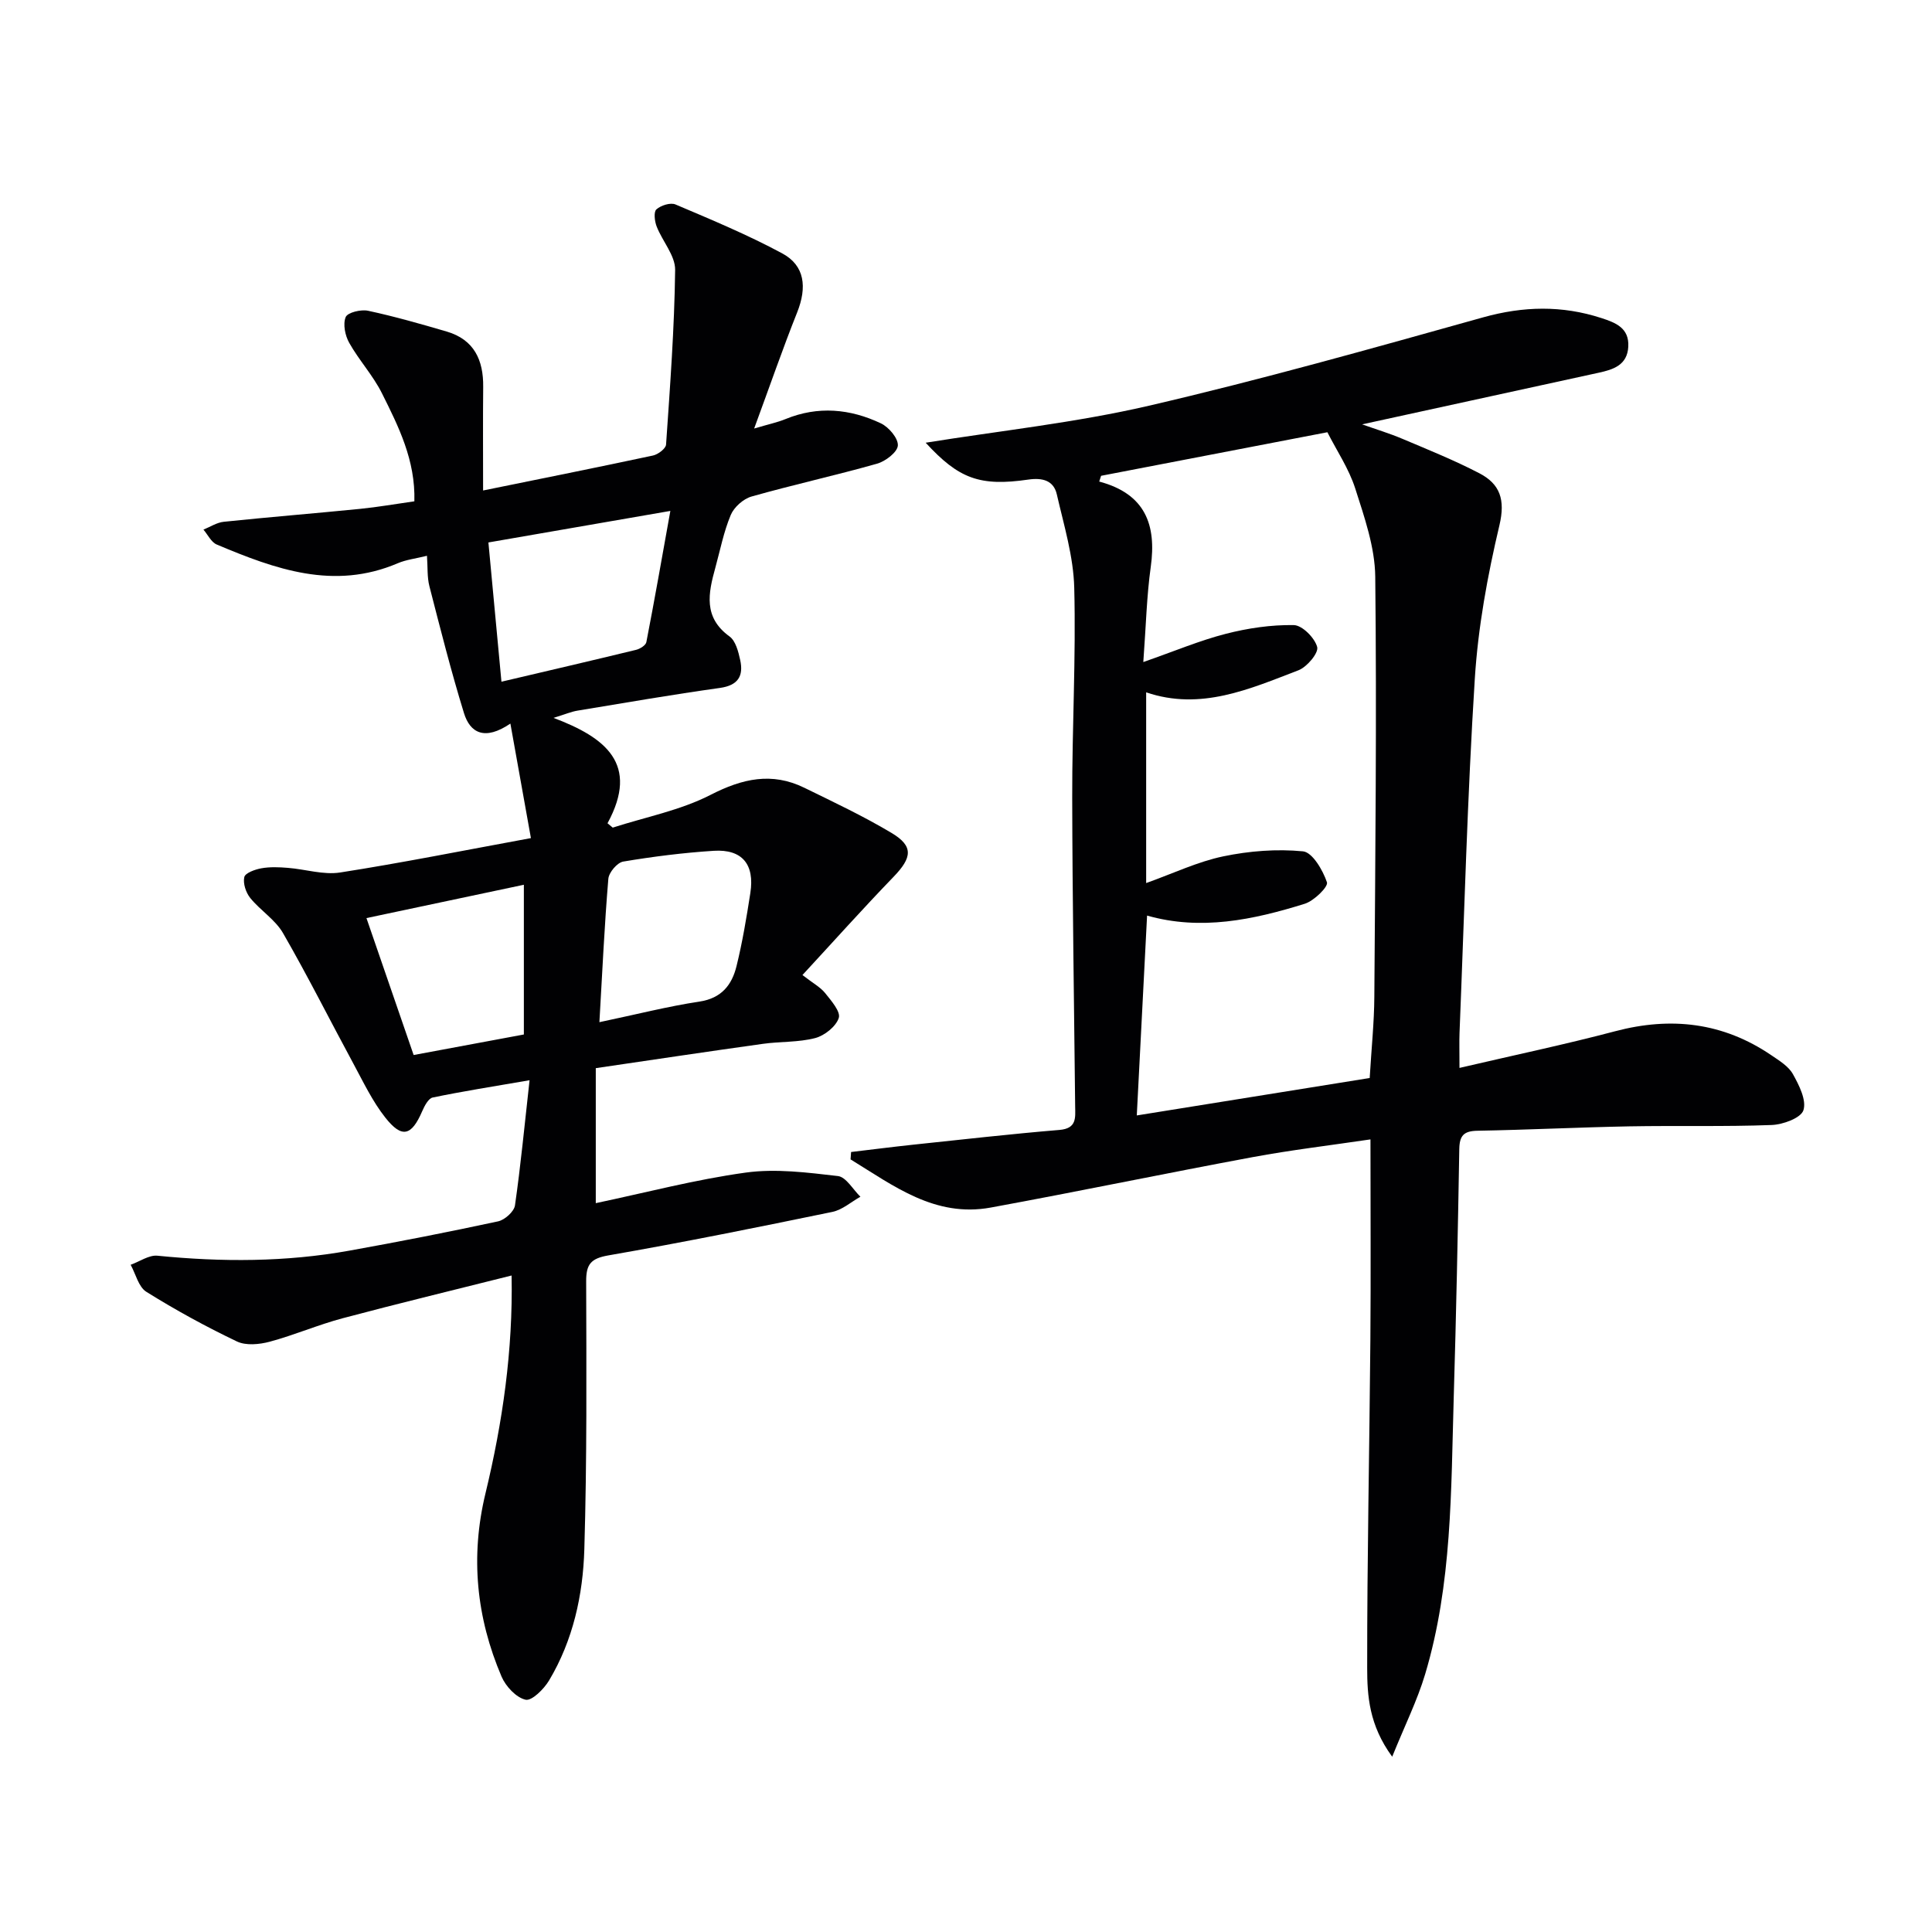
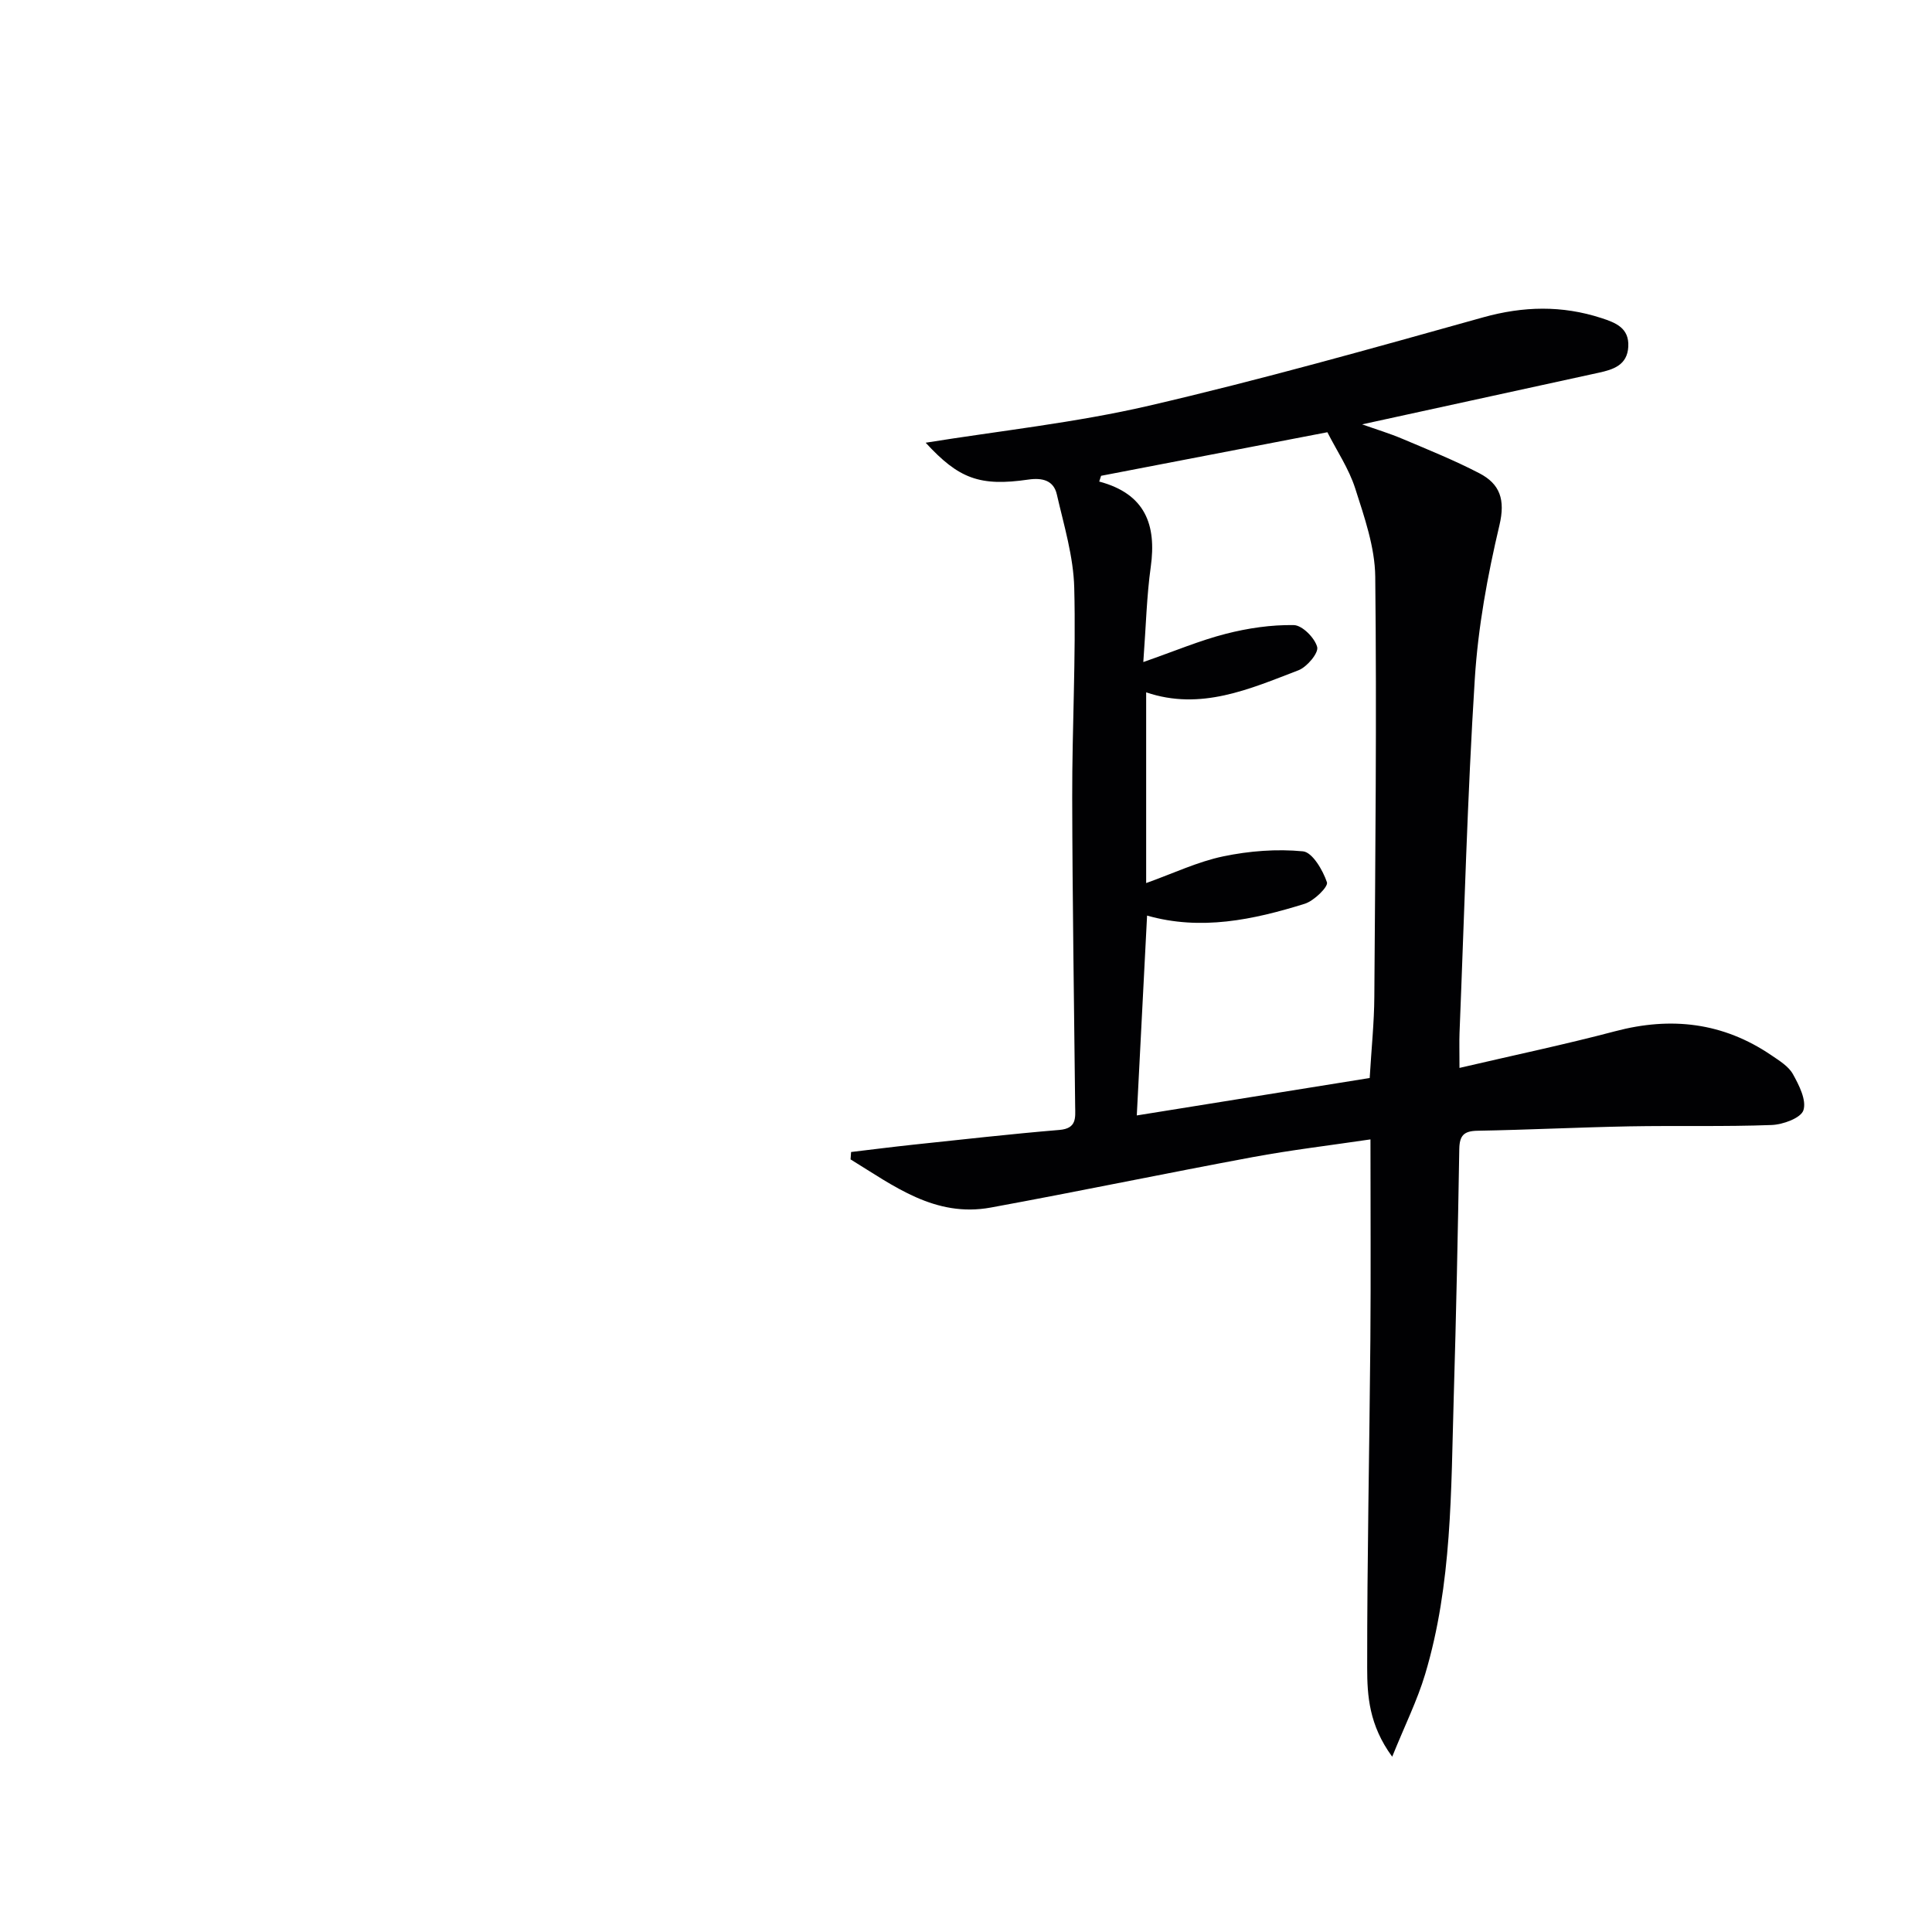
<svg xmlns="http://www.w3.org/2000/svg" enable-background="new 0 0 400 400" viewBox="0 0 400 400">
  <g fill="#010103">
-     <path d="m109.64 223.65c-7.71 1.33-13.91 2.3-20.06 3.58-.89.19-1.7 1.75-2.17 2.84-2.21 5.11-4.19 5.68-7.64 1.31-2.64-3.34-4.52-7.3-6.56-11.08-4.89-9.03-9.49-18.23-14.62-27.12-1.61-2.79-4.69-4.68-6.77-7.25-.91-1.12-1.54-3.03-1.24-4.34.19-.85 2.23-1.59 3.54-1.82 1.78-.32 3.66-.24 5.48-.09 3.62.28 7.35 1.5 10.82.96 12.75-1.99 25.42-4.53 39.5-7.12-1.42-7.91-2.76-15.42-4.25-23.71-5.33 3.62-8.35 1.92-9.61-2.17-2.67-8.67-4.9-17.49-7.16-26.28-.48-1.87-.33-3.89-.5-6.29-2.33.58-4.31.8-6.06 1.55-13.22 5.64-25.39 1.21-37.46-3.88-1.15-.48-1.85-2.03-2.76-3.09 1.4-.56 2.76-1.47 4.2-1.62 9.42-.98 18.86-1.74 28.28-2.68 3.6-.36 7.17-.99 11.19-1.56.24-8.51-3.28-15.49-6.72-22.38-1.84-3.68-4.74-6.82-6.77-10.43-.85-1.51-1.33-3.87-.73-5.33.39-.96 3.17-1.63 4.64-1.31 5.49 1.18 10.91 2.73 16.3 4.31 5.65 1.67 7.59 5.89 7.53 11.44-.07 6.79-.02 13.58-.02 21.46 12.23-2.49 23.72-4.79 35.18-7.24 1.05-.23 2.64-1.43 2.7-2.26.83-12.04 1.73-24.1 1.88-36.16.04-2.98-2.64-5.94-3.83-9.01-.42-1.08-.64-3.01-.05-3.53.93-.83 2.91-1.46 3.95-1.02 7.47 3.17 14.99 6.3 22.12 10.14 4.67 2.52 5.14 7 3.08 12.19-3 7.52-5.64 15.19-8.91 24.06 2.99-.89 4.8-1.26 6.48-1.95 6.74-2.77 13.39-2.14 19.76.88 1.63.77 3.61 3.1 3.51 4.59-.09 1.38-2.55 3.26-4.3 3.76-8.62 2.44-17.38 4.36-25.99 6.8-1.7.48-3.63 2.2-4.31 3.83-1.46 3.49-2.19 7.28-3.2 10.96-1.44 5.21-2.51 10.23 2.95 14.18 1.27.92 1.83 3.15 2.21 4.88.72 3.3-.42 5.25-4.2 5.78-9.85 1.38-19.66 3.07-29.48 4.7-1.3.21-2.54.75-4.97 1.5 10.74 4.05 17.86 9.53 11.18 21.82.36.3.72.6 1.08.9 6.79-2.19 14-3.57 20.27-6.79 6.59-3.38 12.68-4.74 19.38-1.47 6.1 2.98 12.27 5.89 18.09 9.37 4.57 2.73 4.25 5.09.4 9.08-6.32 6.54-12.39 13.33-18.86 20.33 2.2 1.71 3.71 2.51 4.69 3.73 1.26 1.57 3.25 3.86 2.83 5.15-.58 1.78-2.94 3.66-4.88 4.17-3.49.91-7.25.69-10.86 1.2-11.47 1.6-22.93 3.32-34.57 5.03v27.95c10.44-2.2 20.66-4.9 31.06-6.33 6.22-.86 12.76-.01 19.08.72 1.69.2 3.11 2.79 4.65 4.28-1.93 1.08-3.74 2.71-5.8 3.14-15.43 3.18-30.88 6.31-46.4 9.01-3.67.64-4.59 1.88-4.58 5.37.05 18.49.17 36.99-.38 55.47-.28 9.48-2.33 18.84-7.3 27.16-1.06 1.78-3.58 4.28-4.86 3.99-1.95-.44-4.1-2.75-4.97-4.77-5.23-12.23-6.5-24.85-3.34-37.94 3.55-14.72 5.71-29.64 5.41-45.12-11.92 3-23.49 5.79-34.98 8.85-5.11 1.36-10.01 3.49-15.11 4.86-2.14.57-4.92.84-6.79-.06-6.43-3.07-12.71-6.51-18.75-10.28-1.61-1.01-2.19-3.68-3.24-5.59 1.85-.66 3.78-2.05 5.54-1.88 13.31 1.33 26.57 1.33 39.76-1.05 10.29-1.85 20.55-3.86 30.77-6.06 1.39-.3 3.32-2.03 3.5-3.31 1.18-8.2 1.96-16.42 3.02-25.91zm-5.82-82.51c9.83-2.31 18.87-4.41 27.88-6.6.81-.2 1.99-.93 2.12-1.59 1.69-8.7 3.22-17.43 4.97-27.17-13.52 2.34-25.49 4.42-37.67 6.53.94 9.96 1.81 19.31 2.7 28.83zm20.28 70.49c7.77-1.63 14.19-3.28 20.71-4.26 4.59-.69 6.73-3.47 7.68-7.35 1.23-4.98 2.07-10.06 2.86-15.13.92-5.94-1.69-9.11-7.58-8.74-6.28.4-12.54 1.19-18.74 2.23-1.24.21-2.97 2.25-3.08 3.57-.8 9.56-1.24 19.15-1.85 29.68zm-15.64 2.55c0-10.77 0-21.22 0-31-11.1 2.35-21.87 4.63-32.59 6.9 3.21 9.32 6.52 18.93 9.77 28.35 7.75-1.44 15.19-2.83 22.82-4.25z" />
    <path d="m302.17 221.1c11.35-2.65 21.85-4.85 32.22-7.59 11.6-3.07 22.36-1.82 32.34 4.96 1.64 1.12 3.56 2.28 4.47 3.91 1.28 2.29 2.85 5.39 2.18 7.48-.51 1.61-4.24 2.98-6.59 3.06-9.82.37-19.66.1-29.48.28-10.48.2-20.95.72-31.43.91-2.82.05-3.7 1-3.75 3.79-.29 17.14-.64 34.28-1.15 51.42-.57 19.26-.32 38.63-5.93 57.34-1.63 5.43-4.2 10.58-6.81 17.05-4.8-6.55-5.18-12.64-5.18-18.43-.02-22.59.47-45.19.66-67.78.11-13.63.02-27.26.02-41.6-8.45 1.25-16.46 2.2-24.38 3.67-18.1 3.36-36.12 7.12-54.23 10.44-11.56 2.12-20.13-4.52-29.03-9.97.04-.51.07-1.02.11-1.53 4.3-.51 8.6-1.06 12.9-1.52 10.07-1.06 20.14-2.21 30.24-3.05 3.61-.3 3.28-2.53 3.25-4.88-.22-21.31-.57-42.62-.61-63.93-.03-14.48.79-28.96.42-43.43-.16-6.48-2.14-12.96-3.61-19.36-.66-2.86-2.95-3.47-5.88-3.05-10.11 1.47-14.44-.2-21.27-7.63 15.33-2.47 30.99-4.13 46.22-7.66 23.24-5.39 46.23-11.88 69.21-18.3 8.32-2.32 16.32-2.5 24.47.15 2.99.97 5.77 2.06 5.57 5.92-.2 3.82-3.09 4.74-6.13 5.4-16.19 3.54-32.38 7.07-48.98 10.69 2.84 1.01 5.67 1.86 8.38 3.01 5.35 2.26 10.75 4.44 15.89 7.11 4.27 2.22 5.42 5.45 4.16 10.77-2.47 10.44-4.43 21.14-5.1 31.83-1.54 24.39-2.17 48.85-3.16 73.27-.07 1.8-.01 3.62-.01 7.25zm-74.2-122.59c-.13.4-.26.8-.39 1.19 9.54 2.54 11.89 8.94 10.67 17.68-.84 6-.98 12.1-1.54 19.69 6.56-2.29 11.73-4.48 17.1-5.85 4.56-1.17 9.38-1.88 14.06-1.8 1.74.03 4.34 2.65 4.84 4.54.32 1.23-2.11 4.13-3.87 4.81-10.12 3.88-20.25 8.42-31.54 4.57v39.49c5.67-2.03 10.68-4.43 15.96-5.53 5.38-1.12 11.08-1.57 16.51-1.04 1.94.19 4.11 3.89 4.96 6.41.31.92-2.68 3.85-4.61 4.45-10.66 3.32-21.51 5.61-32.63 2.44-.71 13.77-1.4 27.13-2.13 41.38 16.51-2.65 32.44-5.22 48.22-7.75.37-6.23.93-11.53.96-16.83.2-28.99.51-57.99.19-86.97-.07-6.12-2.25-12.33-4.15-18.28-1.31-4.08-3.81-7.78-5.76-11.62-15.36 2.95-31.11 5.98-46.85 9.02z" />
  </g>
</svg>